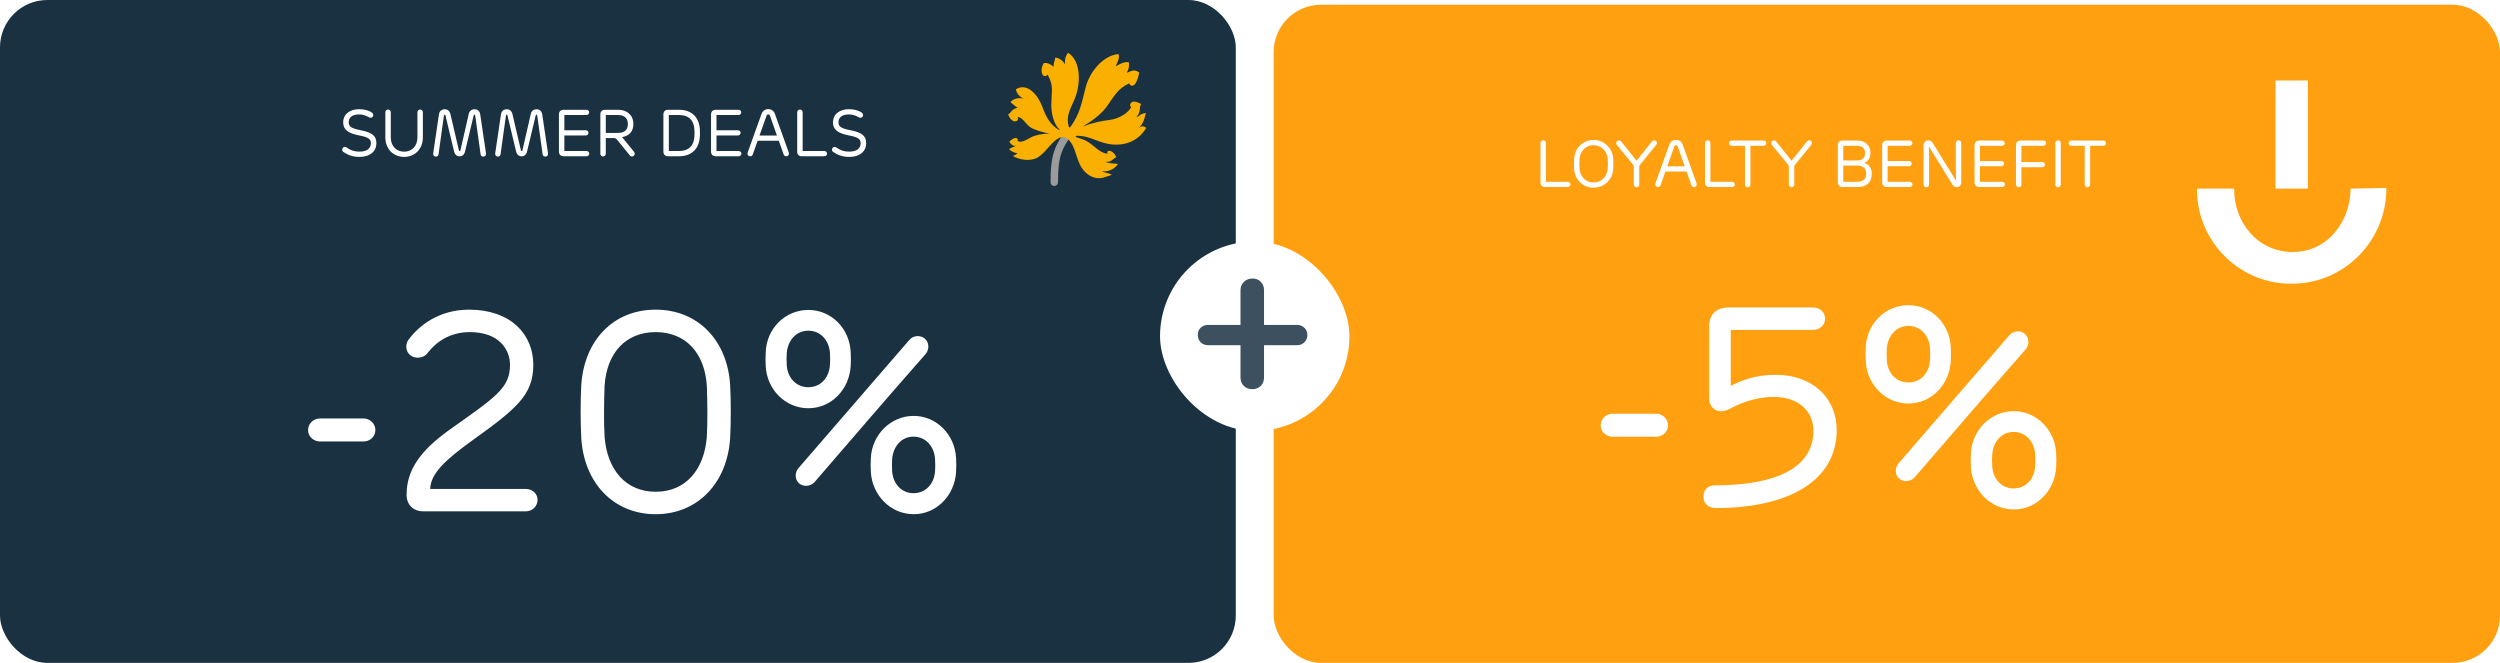
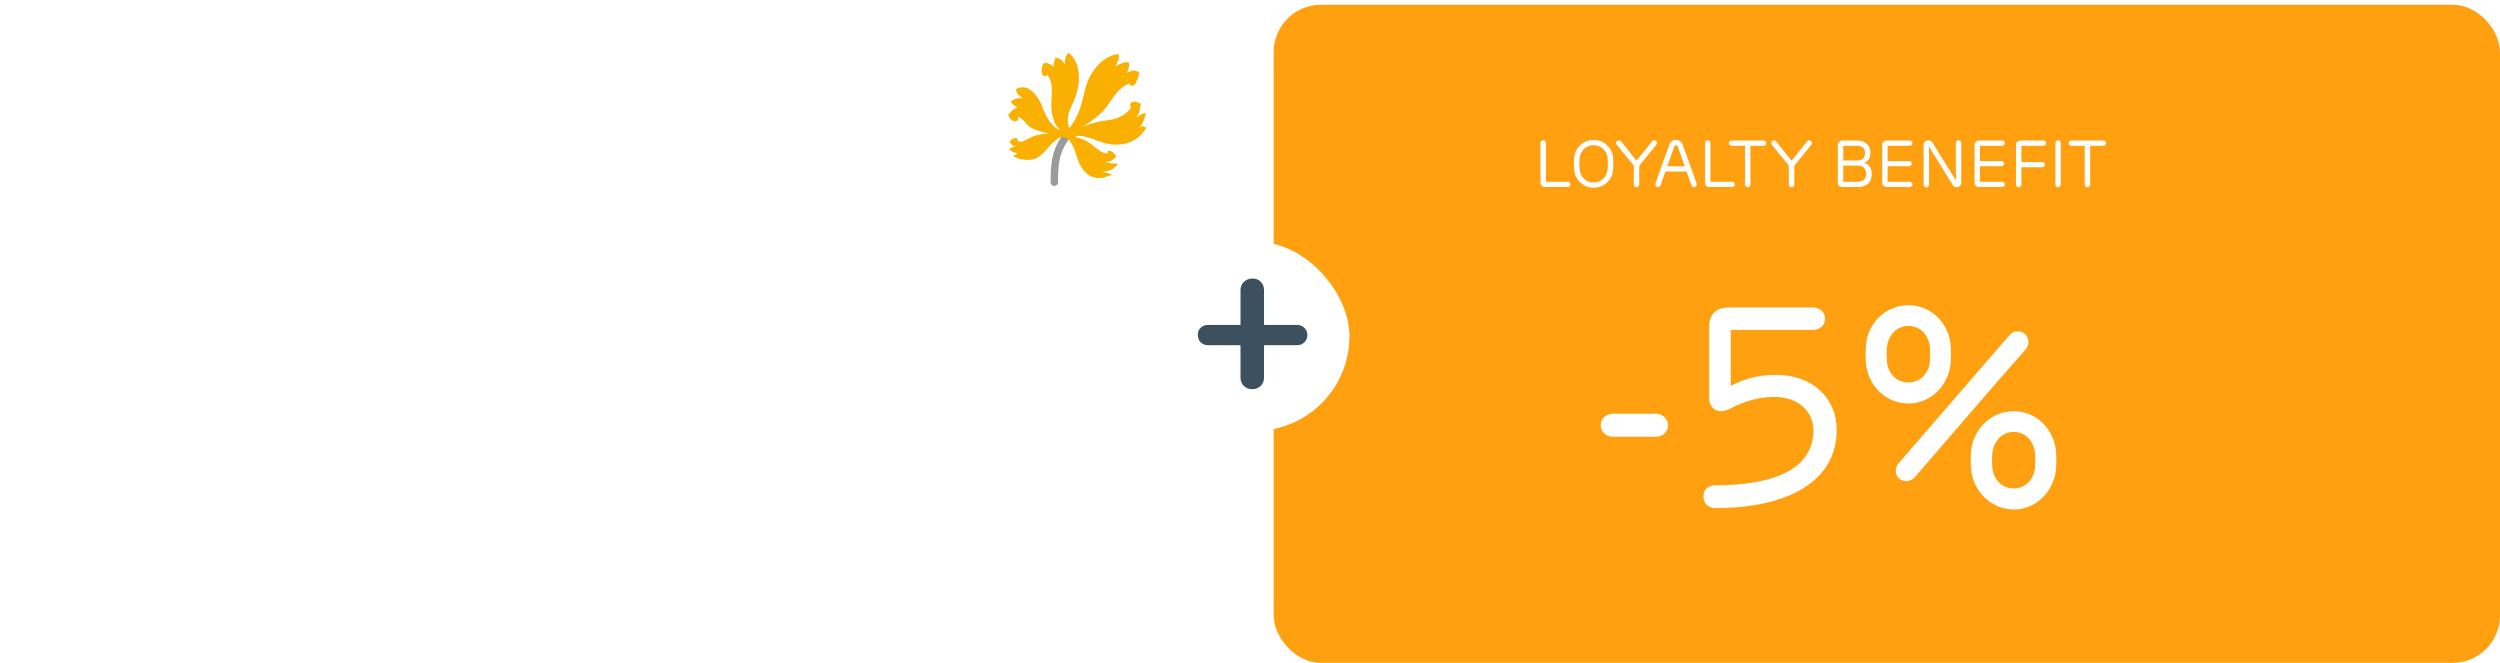
<svg xmlns="http://www.w3.org/2000/svg" width="528" height="140" viewBox="0 0 528 140" fill="none">
-   <rect width="261" height="140" rx="10" fill="#1A3142" />
  <path d="M76.079 27.484C78.515 27.946 79.495 28.646 79.495 30.242C79.495 31.922 78.179 33.14 75.953 33.14C74.427 33.14 73.405 32.692 72.565 32.118C72.369 31.992 72.271 31.81 72.271 31.614C72.271 31.278 72.523 31.026 72.859 31.026C72.971 31.026 73.097 31.068 73.279 31.194C73.965 31.67 74.679 32.02 75.967 32.02C77.451 32.02 78.333 31.362 78.333 30.242C78.333 29.346 77.731 28.954 75.799 28.59C73.545 28.156 72.481 27.386 72.481 25.86C72.481 24.124 73.867 23.06 75.855 23.06C77.003 23.06 78.081 23.382 78.613 23.844C78.767 23.97 78.837 24.138 78.837 24.32C78.837 24.614 78.585 24.866 78.305 24.866C78.123 24.866 77.983 24.796 77.857 24.726C77.311 24.432 76.667 24.166 75.855 24.166C74.217 24.166 73.643 24.936 73.643 25.832C73.643 26.742 74.231 27.12 76.079 27.484ZM89.311 23.718V29.024C89.311 31.474 87.617 33.14 85.349 33.14C83.081 33.14 81.387 31.474 81.387 29.024V23.718C81.387 23.396 81.653 23.13 81.961 23.13C82.283 23.13 82.535 23.396 82.535 23.718V29.01C82.535 30.872 83.725 32.034 85.349 32.034C86.973 32.034 88.163 30.872 88.163 29.01V23.718C88.163 23.396 88.429 23.13 88.737 23.13C89.059 23.13 89.311 23.396 89.311 23.718ZM101.506 32.608L100.358 24.362C100.344 24.292 100.302 24.222 100.218 24.222C100.12 24.222 100.078 24.278 100.05 24.348L98.23 31.95C98.062 32.664 97.642 33.014 97.068 33.014C96.48 33.014 96.06 32.664 95.892 31.95L94.072 24.348C94.044 24.278 94.002 24.222 93.918 24.222C93.82 24.222 93.778 24.306 93.764 24.362L92.616 32.608C92.574 32.944 92.266 33.14 91.902 33.056C91.566 32.972 91.454 32.664 91.496 32.356L92.7 24.18C92.812 23.41 93.316 23.074 93.918 23.074C94.52 23.074 94.968 23.424 95.122 24.068L96.928 31.782C96.942 31.838 96.984 31.922 97.082 31.922C97.166 31.922 97.222 31.838 97.236 31.782L99 24.068C99.14 23.424 99.616 23.074 100.218 23.074C100.806 23.074 101.31 23.41 101.422 24.18L102.64 32.342C102.682 32.664 102.57 32.972 102.234 33.056C101.87 33.14 101.548 32.944 101.506 32.608ZM114.604 32.608L113.456 24.362C113.442 24.292 113.4 24.222 113.316 24.222C113.218 24.222 113.176 24.278 113.148 24.348L111.328 31.95C111.16 32.664 110.74 33.014 110.166 33.014C109.578 33.014 109.158 32.664 108.99 31.95L107.17 24.348C107.142 24.278 107.1 24.222 107.016 24.222C106.918 24.222 106.876 24.306 106.862 24.362L105.714 32.608C105.672 32.944 105.364 33.14 105 33.056C104.664 32.972 104.552 32.664 104.594 32.356L105.798 24.18C105.91 23.41 106.414 23.074 107.016 23.074C107.618 23.074 108.066 23.424 108.22 24.068L110.026 31.782C110.04 31.838 110.082 31.922 110.18 31.922C110.264 31.922 110.32 31.838 110.334 31.782L112.098 24.068C112.238 23.424 112.714 23.074 113.316 23.074C113.904 23.074 114.408 23.41 114.52 24.18L115.738 32.342C115.78 32.664 115.668 32.972 115.332 33.056C114.968 33.14 114.646 32.944 114.604 32.608ZM119.025 23.186H123.855C124.163 23.186 124.429 23.424 124.429 23.746C124.429 24.054 124.149 24.292 123.855 24.292H119.193V27.512H123.729C124.037 27.512 124.289 27.736 124.289 28.058C124.289 28.352 124.023 28.604 123.729 28.604H119.193V31.894H123.883C124.177 31.894 124.457 32.132 124.457 32.44C124.457 32.762 124.191 33 123.883 33H119.025C118.395 33 118.045 32.566 118.045 32.048V24.138C118.045 23.606 118.395 23.186 119.025 23.186ZM129.637 29.164H127.943V32.468C127.943 32.776 127.677 33.056 127.369 33.056C127.061 33.056 126.795 32.776 126.795 32.468V24.124C126.795 23.606 127.131 23.186 127.747 23.186H130.603C132.311 23.186 133.767 24.236 133.767 26.196C133.767 27.876 132.787 28.716 131.387 28.954L133.935 32.104C134.117 32.328 134.089 32.706 133.865 32.902C133.613 33.126 133.249 33.098 133.053 32.86L130.421 29.612C130.197 29.332 130.029 29.164 129.637 29.164ZM127.943 28.072H130.463C132.045 28.072 132.605 27.316 132.605 26.196C132.605 25.034 131.947 24.292 130.533 24.292H127.943V28.072ZM146.663 28.828C146.691 28.366 146.691 27.778 146.663 27.372C146.565 25.524 145.585 24.292 143.415 24.292H141.259V31.894H143.415C145.571 31.894 146.551 30.662 146.663 28.828ZM143.415 33H141.077C140.461 33 140.111 32.566 140.111 32.048V24.138C140.111 23.592 140.461 23.186 141.077 23.186H143.415C146.257 23.186 147.671 24.936 147.811 27.33C147.839 27.834 147.839 28.394 147.811 28.856C147.671 31.236 146.257 33 143.415 33ZM151.153 23.186H155.983C156.291 23.186 156.557 23.424 156.557 23.746C156.557 24.054 156.277 24.292 155.983 24.292H151.321V27.512H155.857C156.165 27.512 156.417 27.736 156.417 28.058C156.417 28.352 156.151 28.604 155.857 28.604H151.321V31.894H156.011C156.305 31.894 156.585 32.132 156.585 32.44C156.585 32.762 156.319 33 156.011 33H151.153C150.523 33 150.173 32.566 150.173 32.048V24.138C150.173 23.606 150.523 23.186 151.153 23.186ZM165.517 32.65L164.481 29.724H160.015L158.979 32.65C158.867 32.944 158.531 33.084 158.223 32.972C157.929 32.86 157.803 32.51 157.901 32.23L160.813 24.11C161.079 23.382 161.625 23.046 162.255 23.046C162.885 23.046 163.431 23.382 163.683 24.11L166.595 32.23C166.693 32.496 166.567 32.86 166.273 32.972C165.979 33.084 165.629 32.944 165.517 32.65ZM161.891 24.446L160.407 28.632H164.089L162.619 24.446C162.563 24.278 162.437 24.166 162.255 24.166C162.073 24.166 161.947 24.278 161.891 24.446ZM168.371 32.09V23.718C168.371 23.396 168.637 23.13 168.945 23.13C169.281 23.13 169.519 23.396 169.519 23.718V31.894H174.097C174.405 31.894 174.685 32.132 174.685 32.44C174.685 32.776 174.433 33 174.097 33H169.309C168.707 33 168.371 32.594 168.371 32.09ZM179.521 27.484C181.957 27.946 182.937 28.646 182.937 30.242C182.937 31.922 181.621 33.14 179.395 33.14C177.869 33.14 176.847 32.692 176.007 32.118C175.811 31.992 175.713 31.81 175.713 31.614C175.713 31.278 175.965 31.026 176.301 31.026C176.413 31.026 176.539 31.068 176.721 31.194C177.407 31.67 178.121 32.02 179.409 32.02C180.893 32.02 181.775 31.362 181.775 30.242C181.775 29.346 181.173 28.954 179.241 28.59C176.987 28.156 175.923 27.386 175.923 25.86C175.923 24.124 177.309 23.06 179.297 23.06C180.445 23.06 181.523 23.382 182.055 23.844C182.209 23.97 182.279 24.138 182.279 24.32C182.279 24.614 182.027 24.866 181.747 24.866C181.565 24.866 181.425 24.796 181.299 24.726C180.753 24.432 180.109 24.166 179.297 24.166C177.659 24.166 177.085 24.936 177.085 25.832C177.085 26.742 177.673 27.12 179.521 27.484Z" fill="white" />
  <path d="M225.177 28.151C223.42 30.768 222.262 32.497 222.316 38.503C222.316 38.703 222.48 38.854 222.67 38.854C222.868 38.854 223.018 38.689 223.018 38.496C222.97 32.704 224.019 31.14 225.763 28.551C225.872 28.385 225.831 28.165 225.668 28.055C225.504 27.945 225.279 27.986 225.177 28.151Z" fill="#9C9B9C" stroke="#9C9B9C" stroke-width="0.874" />
  <path d="M220.164 15.767C220.293 15.974 220.532 16.105 220.791 16.077C220.995 16.057 221.138 15.919 221.24 15.754C222.527 18.006 222.105 19.108 222.064 21.332C221.853 24.046 222.698 26.374 223.726 27.311C223.828 27.428 223.76 27.511 223.624 27.428C221.826 26.333 220.947 24.762 220.13 22.531C219.292 20.237 217.058 17.317 214.558 18.853C214.64 19.7 215.532 20.644 216.2 20.795C215.151 20.685 214.367 20.644 213.421 21.525C213.7 21.932 214.442 22.366 214.899 22.772C213.598 23.041 213.57 23.846 212.917 24.163C213.155 24.831 213.468 25.3 214.034 25.575C214.98 25.871 215.232 24.983 214.892 24.68C216.261 24.88 216.561 26.45 218.1 27.152C218.931 27.531 220.246 27.986 221.635 28.186C220.191 28.241 218.727 28.495 217.746 29.012C216.363 29.749 215.689 30.19 214.885 29.756C215.035 29.625 215.008 29.232 214.633 29.157C214.163 29.033 213.55 29.549 213.182 29.921C213.468 30.451 213.938 30.913 214.585 30.796C214.122 31.009 213.448 31.257 213.121 31.478C213.55 32.029 214.306 32.284 214.912 32.366C214.606 32.621 214.231 32.841 213.891 32.938C215.409 33.847 217.834 34.143 219.312 33.165C221.186 31.925 222.255 29.508 224.149 28.978C224.537 28.86 224.857 28.957 225.109 29.102C226.9 30.142 227.023 32.414 228.018 34.639C228.876 36.561 230.824 38.048 232.983 37.532C233.031 37.518 234.74 36.96 234.795 36.94C234.502 36.54 233.092 36.54 232.813 36.127C233.623 36.354 235.217 35.989 236.13 34.618C235.299 34.501 233.848 34.536 233.46 34.136C234.536 34.446 235.176 33.441 235.749 33.186C235.551 32.552 234.843 31.877 234.264 31.836C233.508 31.919 233.943 32.786 234.386 32.387C232.581 32.759 231.198 30.761 229.591 29.852C229.005 29.522 228.201 29.232 227.398 29.012C227.037 28.916 227.166 28.661 227.534 28.668C229.802 28.723 230.858 29.508 233.215 30.197C235.619 30.899 239.795 30.872 242.083 27.015C241.293 26.353 240.83 26.815 240.353 27.139C241.116 26.581 241.634 25.61 242.008 23.867C240.741 24.026 240.734 24.501 239.965 24.776C241.102 23.578 240.476 22.655 241.027 21.966C240.36 21.663 239.726 21.305 239.127 21.539C238.568 21.815 238.548 22.545 238.923 22.538C238.439 23.798 236.246 25.128 234.352 25.334C232.677 25.52 230.606 25.961 228.644 26.725C230.497 25.665 232.534 24.17 233.726 22.531C235.394 20.237 236.001 18.756 238.548 17.572C238.453 18.026 239.181 18.329 239.611 17.875C240.053 17.434 240.448 16.298 240.598 15.327C239.481 14.445 238.78 15.113 237.962 15.389C238.419 14.548 238.521 14.025 238.425 13.164C237.438 12.971 236.491 13.508 235.626 14.032C235.932 13.267 236.586 12.193 236.205 11.415C232.922 11.745 230.143 15.182 229.298 18.419C228.344 22.056 228.161 23.846 226.083 26.801C225.926 27.001 225.77 26.939 225.722 26.753C225.204 24.762 225.708 23.695 226.846 21.188C228.324 17.937 228.379 12.833 225.572 11.146C224.911 11.993 224.864 12.861 224.939 13.563C224.469 12.882 223.937 12.317 222.882 12.138C222.786 12.813 222.5 13.247 222.514 14.094C221.976 13.632 221.295 13.185 220.443 13.322C219.932 14.204 219.83 15.154 220.205 15.809L220.164 15.767Z" fill="#F9B000" />
  <g filter="url(#filter0_d_90_3593)">
    <path d="M76.28 87.84C76.28 89.22 75.14 90.24 73.76 90.24H64.58C63.2 90.24 62.06 89.16 62.06 87.84C62.06 86.46 63.2 85.38 64.58 85.38H73.76C75.14 85.38 76.28 86.46 76.28 87.84ZM82.872 101.52C82.872 96.24 85.752 92.16 92.172 87.6C101.832 80.76 104.712 78.9 104.712 74.04C104.712 70.86 102.432 67.14 96.252 67.14C92.112 67.14 89.232 69.12 87.432 71.4C87.132 71.82 86.712 72.24 86.052 72.42C84.732 72.84 83.292 72.18 82.932 70.98C82.692 70.2 82.812 69.42 83.232 68.82C85.452 65.76 89.712 62.4 96.072 62.4C104.952 62.4 109.632 67.68 109.632 74.04C109.632 80.4 106.152 83.28 96.612 90.12C90.972 94.2 87.972 97.02 87.852 100.26H108.012C109.392 100.26 110.532 101.22 110.532 102.54C110.532 103.98 109.392 105 108.012 105H86.412C84.372 105 82.872 103.68 82.872 101.52ZM135.485 105.6C126.485 105.6 120.305 98.88 119.765 89.46C119.585 86.28 119.585 81.48 119.765 78.36C120.365 68.94 126.485 62.4 135.485 62.4C144.425 62.4 150.665 68.94 151.205 78.36C151.385 81.54 151.385 86.28 151.205 89.46C150.665 98.88 144.425 105.6 135.485 105.6ZM135.485 100.86C141.785 100.86 145.745 96.24 146.285 89.22C146.465 86.16 146.405 81.6 146.285 78.54C145.865 71.52 141.785 67.14 135.485 67.14C129.185 67.14 125.105 71.52 124.685 78.54C124.565 81.6 124.505 86.16 124.685 89.22C125.225 96.24 129.185 100.86 135.485 100.86ZM167.723 62.46C172.643 62.46 176.423 66.42 176.663 71.34C176.723 72.36 176.723 73.32 176.663 74.34C176.363 79.2 172.643 83.22 167.723 83.22C162.803 83.22 158.963 79.2 158.723 74.34C158.663 73.32 158.663 72.3 158.723 71.34C158.903 66.42 162.803 62.46 167.723 62.46ZM167.723 66.84C165.143 66.84 163.403 68.88 163.163 71.52C163.103 72.36 163.103 73.32 163.163 74.16C163.343 76.8 165.143 78.78 167.723 78.78C170.303 78.78 172.103 76.8 172.283 74.1C172.343 73.38 172.343 72.42 172.283 71.52C172.103 68.88 170.303 66.84 167.723 66.84ZM165.623 95.88L189.083 68.76C189.923 67.8 191.423 67.74 192.323 68.52C193.283 69.36 193.283 70.8 192.503 71.76C184.943 80.34 176.483 90.18 168.983 98.88C168.143 99.72 166.703 99.9 165.743 99.06C164.843 98.28 164.843 96.78 165.623 95.88ZM189.983 84.84C194.843 84.84 198.683 88.86 198.923 93.72C198.983 94.74 198.983 95.7 198.923 96.72C198.623 101.58 194.843 105.6 189.983 105.6C185.063 105.6 181.223 101.58 180.923 96.72C180.863 95.7 180.863 94.68 180.923 93.72C181.163 88.86 185.063 84.84 189.983 84.84ZM189.923 89.22C187.403 89.22 185.663 91.26 185.423 93.9C185.363 94.74 185.363 95.7 185.423 96.54C185.603 99.18 187.403 101.16 189.923 101.16C192.503 101.16 194.303 99.18 194.483 96.54C194.543 95.76 194.543 94.8 194.483 93.9C194.303 91.26 192.503 89.22 189.923 89.22Z" fill="white" />
  </g>
  <rect x="269" y="1" width="259" height="139" rx="10" fill="#FFA011" />
  <g filter="url(#filter1_d_90_3593)">
-     <path d="M325.354 34.59V26.218C325.354 25.896 325.606 25.63 325.928 25.63C326.264 25.63 326.502 25.882 326.502 26.218V34.394H331.08C331.402 34.394 331.668 34.646 331.668 34.94C331.668 35.276 331.416 35.5 331.08 35.5H326.292C325.718 35.5 325.354 35.108 325.354 34.59ZM336.558 35.64C335.452 35.64 334.5 35.262 333.73 34.52C332.96 33.778 332.526 32.84 332.456 31.734C332.4 30.964 332.4 30.208 332.456 29.466C332.54 28.36 332.96 27.422 333.73 26.68C334.5 25.938 335.452 25.56 336.558 25.56C337.678 25.56 338.63 25.938 339.414 26.694C340.198 27.436 340.632 28.36 340.702 29.466C340.758 30.208 340.758 30.964 340.702 31.734C340.632 32.84 340.198 33.778 339.414 34.52C338.63 35.262 337.678 35.64 336.558 35.64ZM336.558 34.534C337.37 34.534 338.056 34.268 338.602 33.736C339.148 33.19 339.47 32.504 339.54 31.678C339.61 30.964 339.61 30.236 339.54 29.508C339.47 28.682 339.148 28.01 338.588 27.478C338.042 26.932 337.356 26.666 336.558 26.666C335.76 26.666 335.088 26.932 334.542 27.464C333.996 27.996 333.674 28.682 333.604 29.508C333.548 30.236 333.548 30.964 333.604 31.678C333.674 32.504 333.982 33.19 334.528 33.736C335.074 34.268 335.76 34.534 336.558 34.534ZM349.358 25.63C349.68 25.63 349.946 25.882 349.946 26.204C349.946 26.358 349.904 26.484 349.806 26.582L346.586 30.53C346.376 30.838 346.208 30.908 346.208 31.328V34.968C346.208 35.304 345.97 35.556 345.634 35.556C345.34 35.556 345.06 35.29 345.06 34.968V31.328C345.06 31.16 345.004 31.034 344.976 30.936C344.976 30.88 344.892 30.754 344.85 30.74C344.836 30.698 344.696 30.558 344.682 30.516L341.476 26.596C341.378 26.498 341.336 26.358 341.336 26.204C341.336 25.91 341.602 25.644 341.924 25.644C342.106 25.644 342.26 25.714 342.372 25.854L345.634 29.942L348.91 25.854C349.036 25.7 349.176 25.63 349.358 25.63ZM358.347 34.926C358.347 35.248 358.123 35.514 357.787 35.514C357.521 35.514 357.339 35.388 357.241 35.15L356.205 32.224H351.739L350.703 35.15C350.605 35.388 350.423 35.514 350.157 35.514C349.807 35.514 349.597 35.248 349.597 34.926C349.597 34.842 349.611 34.772 349.625 34.73L352.537 26.61C352.803 25.896 353.279 25.546 353.979 25.546C354.693 25.546 355.169 25.896 355.407 26.61L358.319 34.73C358.333 34.772 358.347 34.828 358.347 34.926ZM353.615 26.946L352.131 31.132H355.813L354.343 26.946C354.217 26.568 353.741 26.568 353.615 26.946ZM360.094 34.59V26.218C360.094 25.896 360.346 25.63 360.668 25.63C361.004 25.63 361.242 25.882 361.242 26.218V34.394H365.82C366.142 34.394 366.408 34.646 366.408 34.94C366.408 35.276 366.156 35.5 365.82 35.5H361.032C360.458 35.5 360.094 35.108 360.094 34.59ZM368.541 34.968V26.792H365.741C365.419 26.792 365.153 26.54 365.153 26.246C365.153 25.91 365.405 25.686 365.741 25.686H372.461C372.797 25.686 373.035 25.91 373.035 26.246C373.035 26.54 372.783 26.792 372.461 26.792H369.689V34.968C369.689 35.29 369.437 35.556 369.115 35.556C368.793 35.556 368.541 35.29 368.541 34.968ZM382.102 25.63C382.424 25.63 382.69 25.882 382.69 26.204C382.69 26.358 382.648 26.484 382.55 26.582L379.33 30.53C379.12 30.838 378.952 30.908 378.952 31.328V34.968C378.952 35.304 378.714 35.556 378.378 35.556C378.084 35.556 377.804 35.29 377.804 34.968V31.328C377.804 31.16 377.748 31.034 377.72 30.936C377.72 30.88 377.636 30.754 377.594 30.74C377.58 30.698 377.44 30.558 377.426 30.516L374.22 26.596C374.122 26.498 374.08 26.358 374.08 26.204C374.08 25.91 374.346 25.644 374.668 25.644C374.85 25.644 375.004 25.714 375.116 25.854L378.378 29.942L381.654 25.854C381.78 25.7 381.92 25.63 382.102 25.63ZM392.377 30.978H389.297V34.394H392.237C393.511 34.394 394.141 33.82 394.141 32.672C394.141 31.608 393.441 30.978 392.377 30.978ZM389.297 26.792V29.886H392.167C393.315 29.886 393.889 29.368 393.889 28.346C393.889 27.31 393.315 26.792 392.167 26.792H389.297ZM395.317 32.7C395.317 34.618 394.127 35.5 392.391 35.5H389.129C388.513 35.5 388.149 35.094 388.149 34.548V26.638C388.149 26.078 388.513 25.686 389.129 25.686H392.237C393.119 25.686 393.805 25.924 394.295 26.414C394.785 26.904 395.037 27.492 395.037 28.206C395.037 29.354 394.603 30.082 393.721 30.39V30.418C394.715 30.656 395.317 31.51 395.317 32.7ZM398.494 25.686H403.324C403.646 25.686 403.898 25.924 403.898 26.246C403.898 26.54 403.618 26.792 403.324 26.792H398.662V30.012H403.198C403.52 30.012 403.758 30.236 403.758 30.558C403.758 30.852 403.492 31.104 403.198 31.104H398.662V34.394H403.352C403.646 34.394 403.926 34.646 403.926 34.94C403.926 35.262 403.674 35.5 403.352 35.5H398.494C397.878 35.5 397.514 35.094 397.514 34.548V26.638C397.514 26.078 397.878 25.686 398.494 25.686ZM408.196 26.19L413.096 34.142H413.124C413.124 33.75 413.068 32.812 413.068 32.056V26.218C413.068 25.896 413.32 25.63 413.642 25.63C413.978 25.63 414.216 25.882 414.216 26.218V34.548C414.216 35.108 413.838 35.528 413.292 35.528C412.886 35.528 412.578 35.36 412.368 35.01L407.398 26.96H407.37C407.398 28.108 407.412 28.836 407.412 29.13V34.968C407.412 35.304 407.174 35.556 406.838 35.556C406.544 35.556 406.264 35.29 406.264 34.968V26.666C406.264 26.092 406.67 25.644 407.244 25.644C407.664 25.644 407.986 25.826 408.196 26.19ZM418.004 25.686H422.834C423.156 25.686 423.408 25.924 423.408 26.246C423.408 26.54 423.128 26.792 422.834 26.792H418.172V30.012H422.708C423.03 30.012 423.268 30.236 423.268 30.558C423.268 30.852 423.002 31.104 422.708 31.104H418.172V34.394H422.862C423.156 34.394 423.436 34.646 423.436 34.94C423.436 35.262 423.184 35.5 422.862 35.5H418.004C417.388 35.5 417.024 35.094 417.024 34.548V26.638C417.024 26.078 417.388 25.686 418.004 25.686ZM425.774 34.968V26.638C425.774 26.078 426.138 25.686 426.754 25.686H431.556C431.892 25.686 432.144 25.91 432.144 26.232C432.144 26.526 431.878 26.792 431.556 26.792H426.922V30.222H431.318C431.64 30.222 431.892 30.46 431.892 30.782C431.892 31.076 431.612 31.328 431.318 31.328H426.922V34.968C426.922 35.29 426.67 35.556 426.348 35.556C426.054 35.556 425.774 35.29 425.774 34.968ZM434.087 34.968V26.218C434.087 25.896 434.339 25.63 434.661 25.63C434.997 25.63 435.235 25.882 435.235 26.218V34.968C435.235 35.304 434.997 35.556 434.661 35.556C434.339 35.556 434.087 35.29 434.087 34.968ZM440.291 34.968V26.792H437.491C437.169 26.792 436.903 26.54 436.903 26.246C436.903 25.91 437.155 25.686 437.491 25.686H444.211C444.547 25.686 444.785 25.91 444.785 26.246C444.785 26.54 444.533 26.792 444.211 26.792H441.439V34.968C441.439 35.29 441.187 35.556 440.865 35.556C440.543 35.556 440.291 35.29 440.291 34.968Z" fill="white" />
+     <path d="M325.354 34.59V26.218C325.354 25.896 325.606 25.63 325.928 25.63C326.264 25.63 326.502 25.882 326.502 26.218V34.394H331.08C331.402 34.394 331.668 34.646 331.668 34.94C331.668 35.276 331.416 35.5 331.08 35.5H326.292C325.718 35.5 325.354 35.108 325.354 34.59ZM336.558 35.64C335.452 35.64 334.5 35.262 333.73 34.52C332.96 33.778 332.526 32.84 332.456 31.734C332.4 30.964 332.4 30.208 332.456 29.466C332.54 28.36 332.96 27.422 333.73 26.68C334.5 25.938 335.452 25.56 336.558 25.56C337.678 25.56 338.63 25.938 339.414 26.694C340.198 27.436 340.632 28.36 340.702 29.466C340.758 30.208 340.758 30.964 340.702 31.734C340.632 32.84 340.198 33.778 339.414 34.52C338.63 35.262 337.678 35.64 336.558 35.64ZM336.558 34.534C337.37 34.534 338.056 34.268 338.602 33.736C339.148 33.19 339.47 32.504 339.54 31.678C339.61 30.964 339.61 30.236 339.54 29.508C339.47 28.682 339.148 28.01 338.588 27.478C338.042 26.932 337.356 26.666 336.558 26.666C335.76 26.666 335.088 26.932 334.542 27.464C333.996 27.996 333.674 28.682 333.604 29.508C333.548 30.236 333.548 30.964 333.604 31.678C333.674 32.504 333.982 33.19 334.528 33.736C335.074 34.268 335.76 34.534 336.558 34.534ZM349.358 25.63C349.68 25.63 349.946 25.882 349.946 26.204C349.946 26.358 349.904 26.484 349.806 26.582L346.586 30.53C346.376 30.838 346.208 30.908 346.208 31.328V34.968C346.208 35.304 345.97 35.556 345.634 35.556C345.34 35.556 345.06 35.29 345.06 34.968V31.328C345.06 31.16 345.004 31.034 344.976 30.936C344.976 30.88 344.892 30.754 344.85 30.74C344.836 30.698 344.696 30.558 344.682 30.516L341.476 26.596C341.378 26.498 341.336 26.358 341.336 26.204C341.336 25.91 341.602 25.644 341.924 25.644C342.106 25.644 342.26 25.714 342.372 25.854L345.634 29.942L348.91 25.854C349.036 25.7 349.176 25.63 349.358 25.63ZM358.347 34.926C358.347 35.248 358.123 35.514 357.787 35.514C357.521 35.514 357.339 35.388 357.241 35.15L356.205 32.224H351.739L350.703 35.15C350.605 35.388 350.423 35.514 350.157 35.514C349.807 35.514 349.597 35.248 349.597 34.926C349.597 34.842 349.611 34.772 349.625 34.73L352.537 26.61C352.803 25.896 353.279 25.546 353.979 25.546C354.693 25.546 355.169 25.896 355.407 26.61L358.319 34.73ZM353.615 26.946L352.131 31.132H355.813L354.343 26.946C354.217 26.568 353.741 26.568 353.615 26.946ZM360.094 34.59V26.218C360.094 25.896 360.346 25.63 360.668 25.63C361.004 25.63 361.242 25.882 361.242 26.218V34.394H365.82C366.142 34.394 366.408 34.646 366.408 34.94C366.408 35.276 366.156 35.5 365.82 35.5H361.032C360.458 35.5 360.094 35.108 360.094 34.59ZM368.541 34.968V26.792H365.741C365.419 26.792 365.153 26.54 365.153 26.246C365.153 25.91 365.405 25.686 365.741 25.686H372.461C372.797 25.686 373.035 25.91 373.035 26.246C373.035 26.54 372.783 26.792 372.461 26.792H369.689V34.968C369.689 35.29 369.437 35.556 369.115 35.556C368.793 35.556 368.541 35.29 368.541 34.968ZM382.102 25.63C382.424 25.63 382.69 25.882 382.69 26.204C382.69 26.358 382.648 26.484 382.55 26.582L379.33 30.53C379.12 30.838 378.952 30.908 378.952 31.328V34.968C378.952 35.304 378.714 35.556 378.378 35.556C378.084 35.556 377.804 35.29 377.804 34.968V31.328C377.804 31.16 377.748 31.034 377.72 30.936C377.72 30.88 377.636 30.754 377.594 30.74C377.58 30.698 377.44 30.558 377.426 30.516L374.22 26.596C374.122 26.498 374.08 26.358 374.08 26.204C374.08 25.91 374.346 25.644 374.668 25.644C374.85 25.644 375.004 25.714 375.116 25.854L378.378 29.942L381.654 25.854C381.78 25.7 381.92 25.63 382.102 25.63ZM392.377 30.978H389.297V34.394H392.237C393.511 34.394 394.141 33.82 394.141 32.672C394.141 31.608 393.441 30.978 392.377 30.978ZM389.297 26.792V29.886H392.167C393.315 29.886 393.889 29.368 393.889 28.346C393.889 27.31 393.315 26.792 392.167 26.792H389.297ZM395.317 32.7C395.317 34.618 394.127 35.5 392.391 35.5H389.129C388.513 35.5 388.149 35.094 388.149 34.548V26.638C388.149 26.078 388.513 25.686 389.129 25.686H392.237C393.119 25.686 393.805 25.924 394.295 26.414C394.785 26.904 395.037 27.492 395.037 28.206C395.037 29.354 394.603 30.082 393.721 30.39V30.418C394.715 30.656 395.317 31.51 395.317 32.7ZM398.494 25.686H403.324C403.646 25.686 403.898 25.924 403.898 26.246C403.898 26.54 403.618 26.792 403.324 26.792H398.662V30.012H403.198C403.52 30.012 403.758 30.236 403.758 30.558C403.758 30.852 403.492 31.104 403.198 31.104H398.662V34.394H403.352C403.646 34.394 403.926 34.646 403.926 34.94C403.926 35.262 403.674 35.5 403.352 35.5H398.494C397.878 35.5 397.514 35.094 397.514 34.548V26.638C397.514 26.078 397.878 25.686 398.494 25.686ZM408.196 26.19L413.096 34.142H413.124C413.124 33.75 413.068 32.812 413.068 32.056V26.218C413.068 25.896 413.32 25.63 413.642 25.63C413.978 25.63 414.216 25.882 414.216 26.218V34.548C414.216 35.108 413.838 35.528 413.292 35.528C412.886 35.528 412.578 35.36 412.368 35.01L407.398 26.96H407.37C407.398 28.108 407.412 28.836 407.412 29.13V34.968C407.412 35.304 407.174 35.556 406.838 35.556C406.544 35.556 406.264 35.29 406.264 34.968V26.666C406.264 26.092 406.67 25.644 407.244 25.644C407.664 25.644 407.986 25.826 408.196 26.19ZM418.004 25.686H422.834C423.156 25.686 423.408 25.924 423.408 26.246C423.408 26.54 423.128 26.792 422.834 26.792H418.172V30.012H422.708C423.03 30.012 423.268 30.236 423.268 30.558C423.268 30.852 423.002 31.104 422.708 31.104H418.172V34.394H422.862C423.156 34.394 423.436 34.646 423.436 34.94C423.436 35.262 423.184 35.5 422.862 35.5H418.004C417.388 35.5 417.024 35.094 417.024 34.548V26.638C417.024 26.078 417.388 25.686 418.004 25.686ZM425.774 34.968V26.638C425.774 26.078 426.138 25.686 426.754 25.686H431.556C431.892 25.686 432.144 25.91 432.144 26.232C432.144 26.526 431.878 26.792 431.556 26.792H426.922V30.222H431.318C431.64 30.222 431.892 30.46 431.892 30.782C431.892 31.076 431.612 31.328 431.318 31.328H426.922V34.968C426.922 35.29 426.67 35.556 426.348 35.556C426.054 35.556 425.774 35.29 425.774 34.968ZM434.087 34.968V26.218C434.087 25.896 434.339 25.63 434.661 25.63C434.997 25.63 435.235 25.882 435.235 26.218V34.968C435.235 35.304 434.997 35.556 434.661 35.556C434.339 35.556 434.087 35.29 434.087 34.968ZM440.291 34.968V26.792H437.491C437.169 26.792 436.903 26.54 436.903 26.246C436.903 25.91 437.155 25.686 437.491 25.686H444.211C444.547 25.686 444.785 25.91 444.785 26.246C444.785 26.54 444.533 26.792 444.211 26.792H441.439V34.968C441.439 35.29 441.187 35.556 440.865 35.556C440.543 35.556 440.291 35.29 440.291 34.968Z" fill="white" />
  </g>
  <g filter="url(#filter2_d_90_3593)">
    <path d="M349.28 86.84C349.28 88.22 348.14 89.24 346.76 89.24H337.58C336.2 89.24 335.06 88.16 335.06 86.84C335.06 85.46 336.2 84.38 337.58 84.38H346.76C348.14 84.38 349.28 85.46 349.28 86.84ZM384.912 87.8C384.912 98.54 374.772 104.3 359.352 104.3C357.912 104.3 356.772 103.46 356.772 101.9C356.772 100.28 357.852 99.5 359.232 99.5C371.952 99.5 379.992 95.9 379.992 87.92C379.992 83.72 376.632 80.84 371.772 80.84C367.092 80.84 363.792 82.58 362.052 83.48C359.472 84.62 357.972 82.94 357.972 81.08V65.96C357.972 62.96 359.952 61.94 362.112 61.94H379.932C381.372 61.94 382.452 62.96 382.452 64.34C382.452 65.72 381.252 66.68 379.932 66.68H362.532V78.5C364.932 77.3 367.692 76.16 372.072 76.16C379.872 76.16 384.912 81.14 384.912 87.8ZM400.059 61.46C404.979 61.46 408.759 65.42 408.999 70.34C409.059 71.36 409.059 72.32 408.999 73.34C408.699 78.2 404.979 82.22 400.059 82.22C395.139 82.22 391.299 78.2 391.059 73.34C390.999 72.32 390.999 71.3 391.059 70.34C391.239 65.42 395.139 61.46 400.059 61.46ZM400.059 65.84C397.479 65.84 395.739 67.88 395.499 70.52C395.439 71.36 395.439 72.32 395.499 73.16C395.679 75.8 397.479 77.78 400.059 77.78C402.639 77.78 404.439 75.8 404.619 73.1C404.679 72.38 404.679 71.42 404.619 70.52C404.439 67.88 402.639 65.84 400.059 65.84ZM397.959 94.88L421.419 67.76C422.259 66.8 423.759 66.74 424.659 67.52C425.619 68.36 425.619 69.8 424.839 70.76C417.279 79.34 408.819 89.18 401.319 97.88C400.479 98.72 399.039 98.9 398.079 98.06C397.179 97.28 397.179 95.78 397.959 94.88ZM422.319 83.84C427.179 83.84 431.019 87.86 431.259 92.72C431.319 93.74 431.319 94.7 431.259 95.72C430.959 100.58 427.179 104.6 422.319 104.6C417.399 104.6 413.559 100.58 413.259 95.72C413.199 94.7 413.199 93.68 413.259 92.72C413.499 87.86 417.399 83.84 422.319 83.84ZM422.259 88.22C419.739 88.22 417.999 90.26 417.759 92.9C417.699 93.74 417.699 94.7 417.759 95.54C417.939 98.18 419.739 100.16 422.259 100.16C424.839 100.16 426.639 98.18 426.819 95.54C426.879 94.76 426.879 93.8 426.819 92.9C426.639 90.26 424.839 88.22 422.259 88.22Z" fill="white" />
  </g>
-   <path d="M487.418 17H480.582V39.836H487.418V17Z" fill="white" />
-   <path d="M496.436 39.836C496.436 46.382 491.927 53.218 484.218 53.218C476.8 53.218 471.855 46.964 471.855 39.982V39.836H464C464 39.982 464 40.127 464 40.273C464.145 51.327 473.309 60.2 484.364 59.909C495.273 59.764 504 50.745 504 39.836C504 39.836 504 39.836 504 39.691L496.436 39.836Z" fill="white" />
  <rect x="245" y="51.011" width="40" height="40" rx="20" fill="white" />
  <path d="M255.14 72.901C254.527 72.901 254.005 72.701 253.576 72.303C253.177 71.873 252.978 71.337 252.978 70.693C252.978 70.079 253.177 69.589 253.576 69.221C254.005 68.822 254.527 68.623 255.14 68.623H273.954C274.567 68.623 275.073 68.822 275.472 69.221C275.901 69.619 276.116 70.141 276.116 70.785C276.116 71.367 275.901 71.873 275.472 72.303C275.073 72.701 274.567 72.901 273.954 72.901H255.14ZM264.478 82.193C263.773 82.193 263.175 81.963 262.684 81.503C262.224 81.043 261.994 80.445 261.994 79.709V61.263C261.994 60.557 262.239 59.975 262.73 59.515C263.221 59.055 263.819 58.825 264.524 58.825C265.26 58.825 265.843 59.055 266.272 59.515C266.732 59.975 266.962 60.557 266.962 61.263V79.709C266.962 80.445 266.732 81.043 266.272 81.503C265.812 81.963 265.214 82.193 264.478 82.193Z" fill="#3C505F" />
  <defs>
    <filter id="filter0_d_90_3593" x="60.06" y="60.4" width="146.923" height="53.2" filterUnits="userSpaceOnUse" color-interpolation-filters="sRGB">
      <feFlood flood-opacity="0" result="BackgroundImageFix" />
      <feColorMatrix in="SourceAlpha" type="matrix" values="0 0 0 0 0 0 0 0 0 0 0 0 0 0 0 0 0 0 127 0" result="hardAlpha" />
      <feOffset dx="3" dy="3" />
      <feGaussianBlur stdDeviation="2.5" />
      <feComposite in2="hardAlpha" operator="out" />
      <feColorMatrix type="matrix" values="0 0 0 0 0 0 0 0 0 0 0 0 0 0 0 0 0 0 0.3 0" />
      <feBlend mode="normal" in2="BackgroundImageFix" result="effect1_dropShadow_90_3593" />
      <feBlend mode="normal" in="SourceGraphic" in2="effect1_dropShadow_90_3593" result="shape" />
    </filter>
    <filter id="filter1_d_90_3593" x="321.354" y="25.546" width="127.431" height="18.094" filterUnits="userSpaceOnUse" color-interpolation-filters="sRGB">
      <feFlood flood-opacity="0" result="BackgroundImageFix" />
      <feColorMatrix in="SourceAlpha" type="matrix" values="0 0 0 0 0 0 0 0 0 0 0 0 0 0 0 0 0 0 127 0" result="hardAlpha" />
      <feOffset dy="4" />
      <feGaussianBlur stdDeviation="2" />
      <feComposite in2="hardAlpha" operator="out" />
      <feColorMatrix type="matrix" values="0 0 0 0 0 0 0 0 0 0 0 0 0 0 0 0 0 0 0.25 0" />
      <feBlend mode="normal" in2="BackgroundImageFix" result="effect1_dropShadow_90_3593" />
      <feBlend mode="normal" in="SourceGraphic" in2="effect1_dropShadow_90_3593" result="shape" />
    </filter>
    <filter id="filter2_d_90_3593" x="333.06" y="59.46" width="106.259" height="53.14" filterUnits="userSpaceOnUse" color-interpolation-filters="sRGB">
      <feFlood flood-opacity="0" result="BackgroundImageFix" />
      <feColorMatrix in="SourceAlpha" type="matrix" values="0 0 0 0 0 0 0 0 0 0 0 0 0 0 0 0 0 0 127 0" result="hardAlpha" />
      <feOffset dx="3" dy="3" />
      <feGaussianBlur stdDeviation="2.5" />
      <feComposite in2="hardAlpha" operator="out" />
      <feColorMatrix type="matrix" values="0 0 0 0 0 0 0 0 0 0 0 0 0 0 0 0 0 0 0.3 0" />
      <feBlend mode="normal" in2="BackgroundImageFix" result="effect1_dropShadow_90_3593" />
      <feBlend mode="normal" in="SourceGraphic" in2="effect1_dropShadow_90_3593" result="shape" />
    </filter>
  </defs>
</svg>